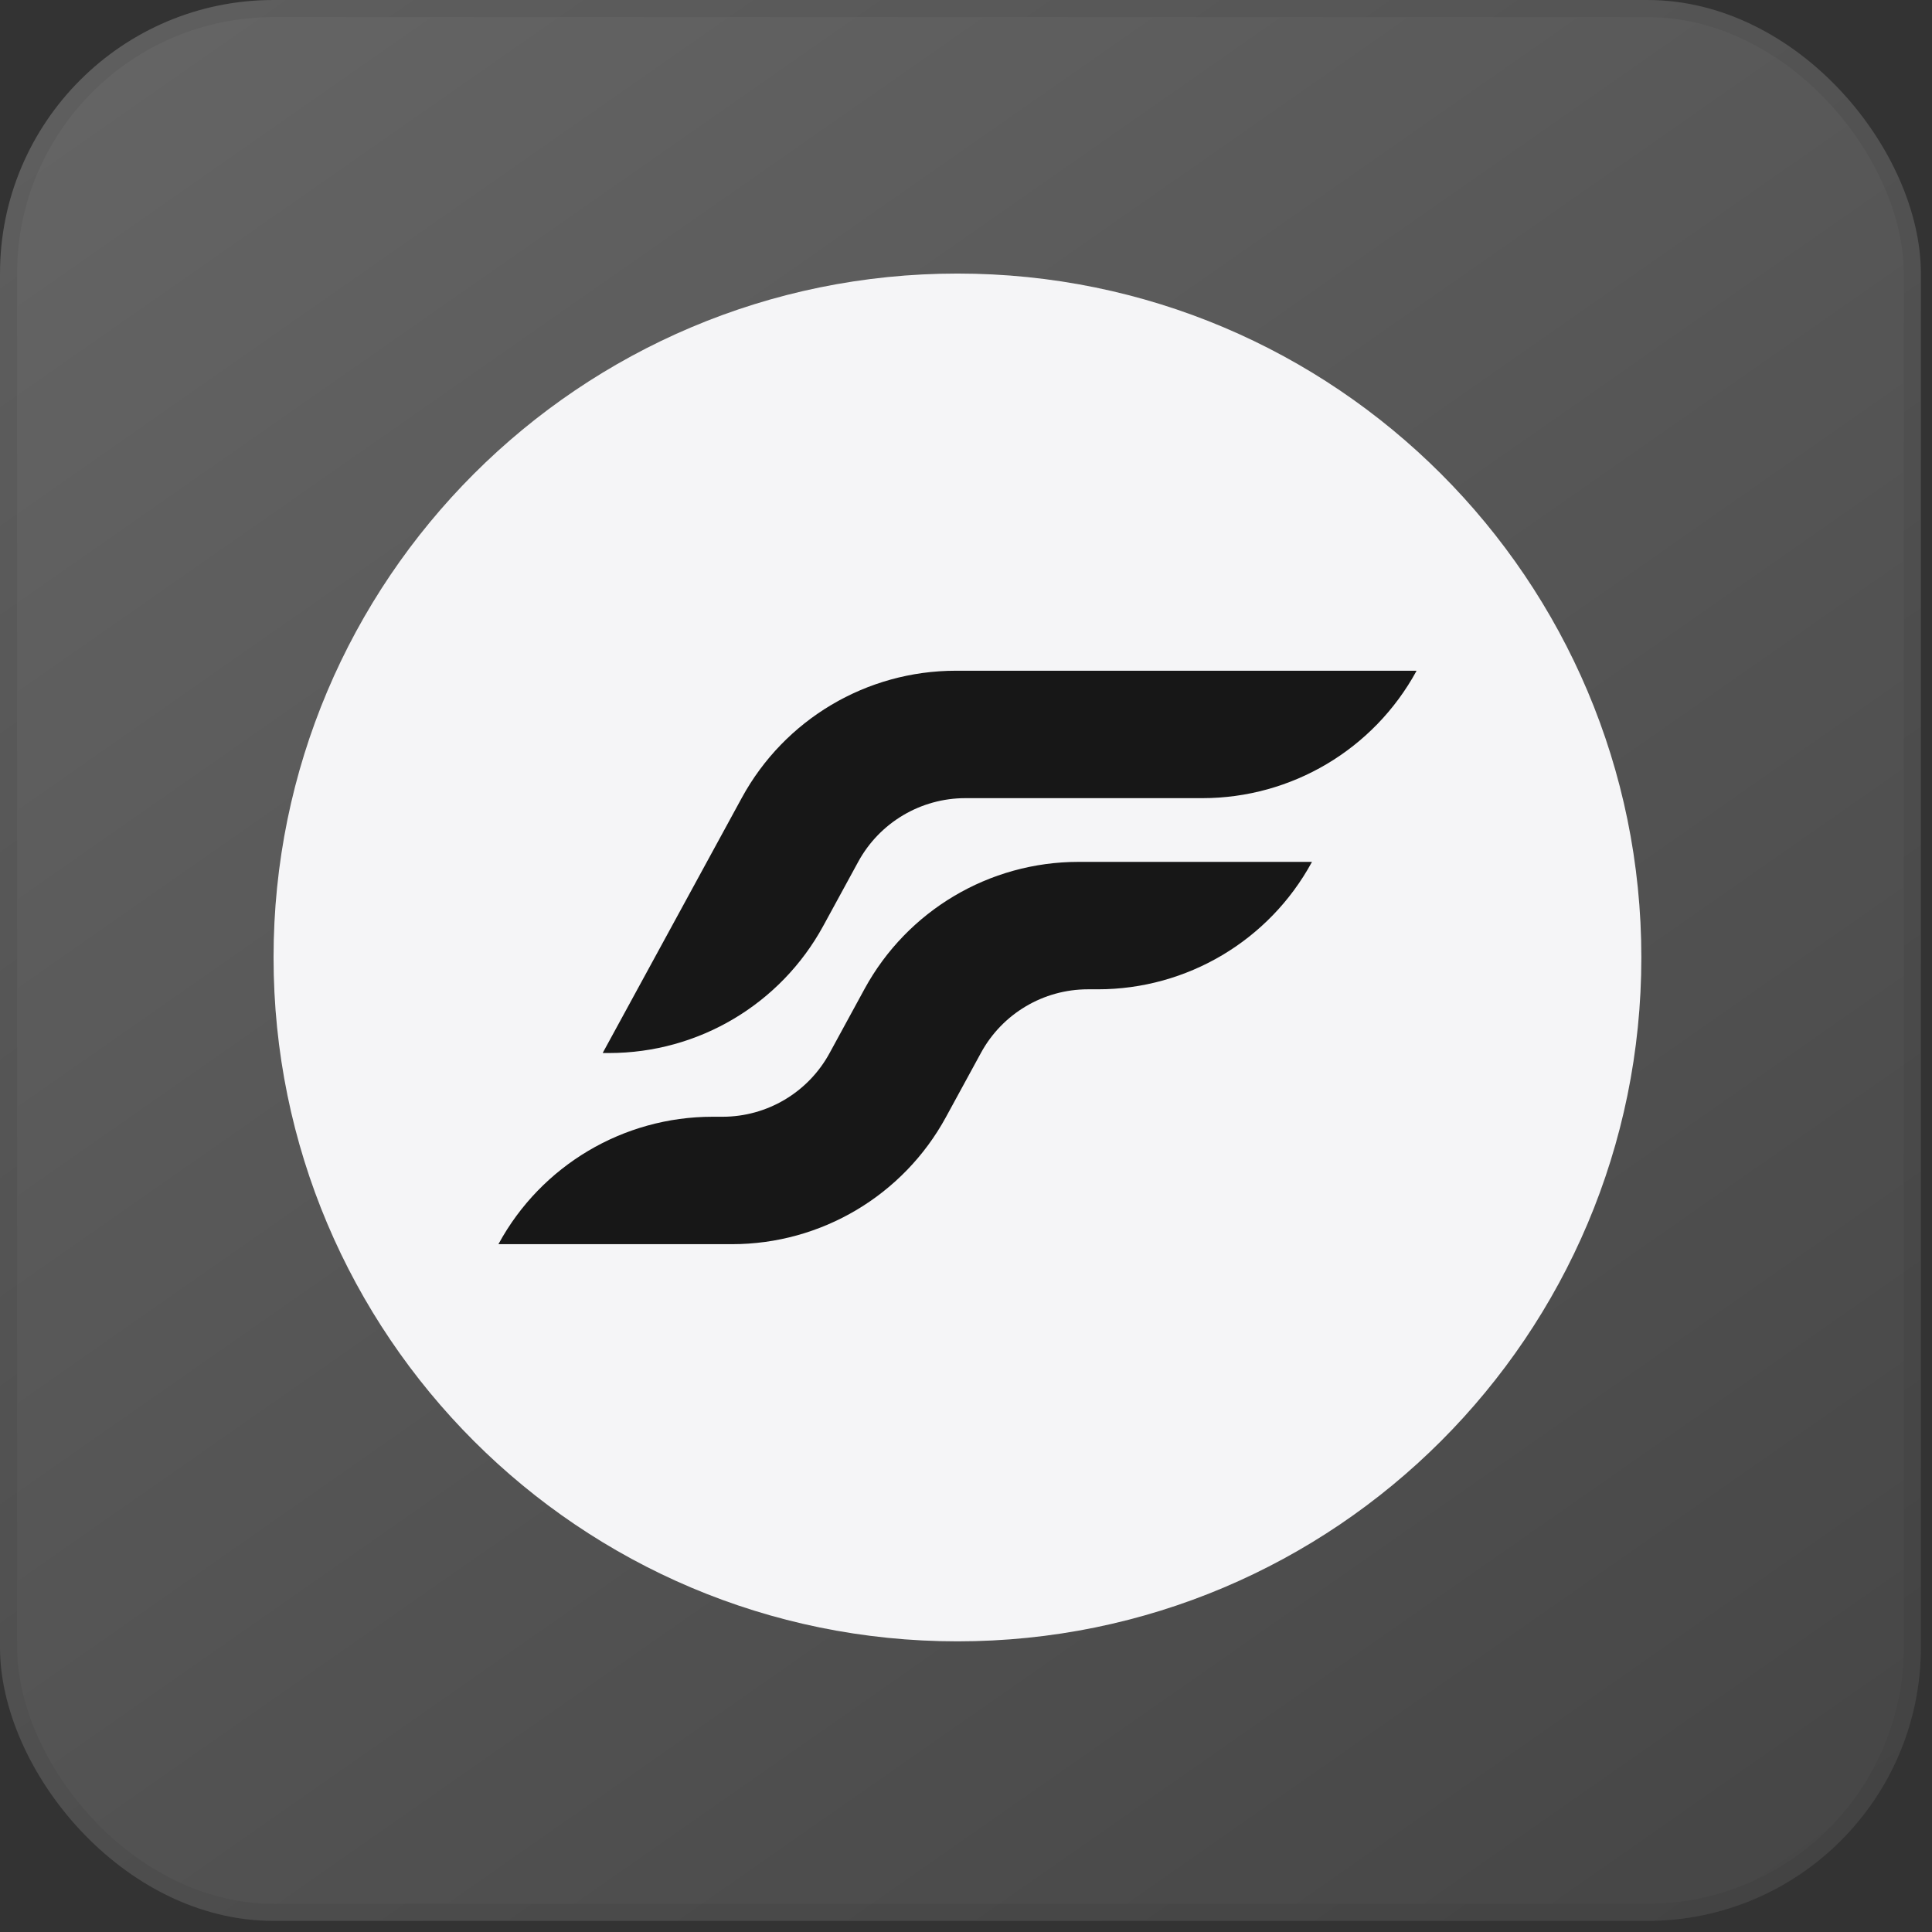
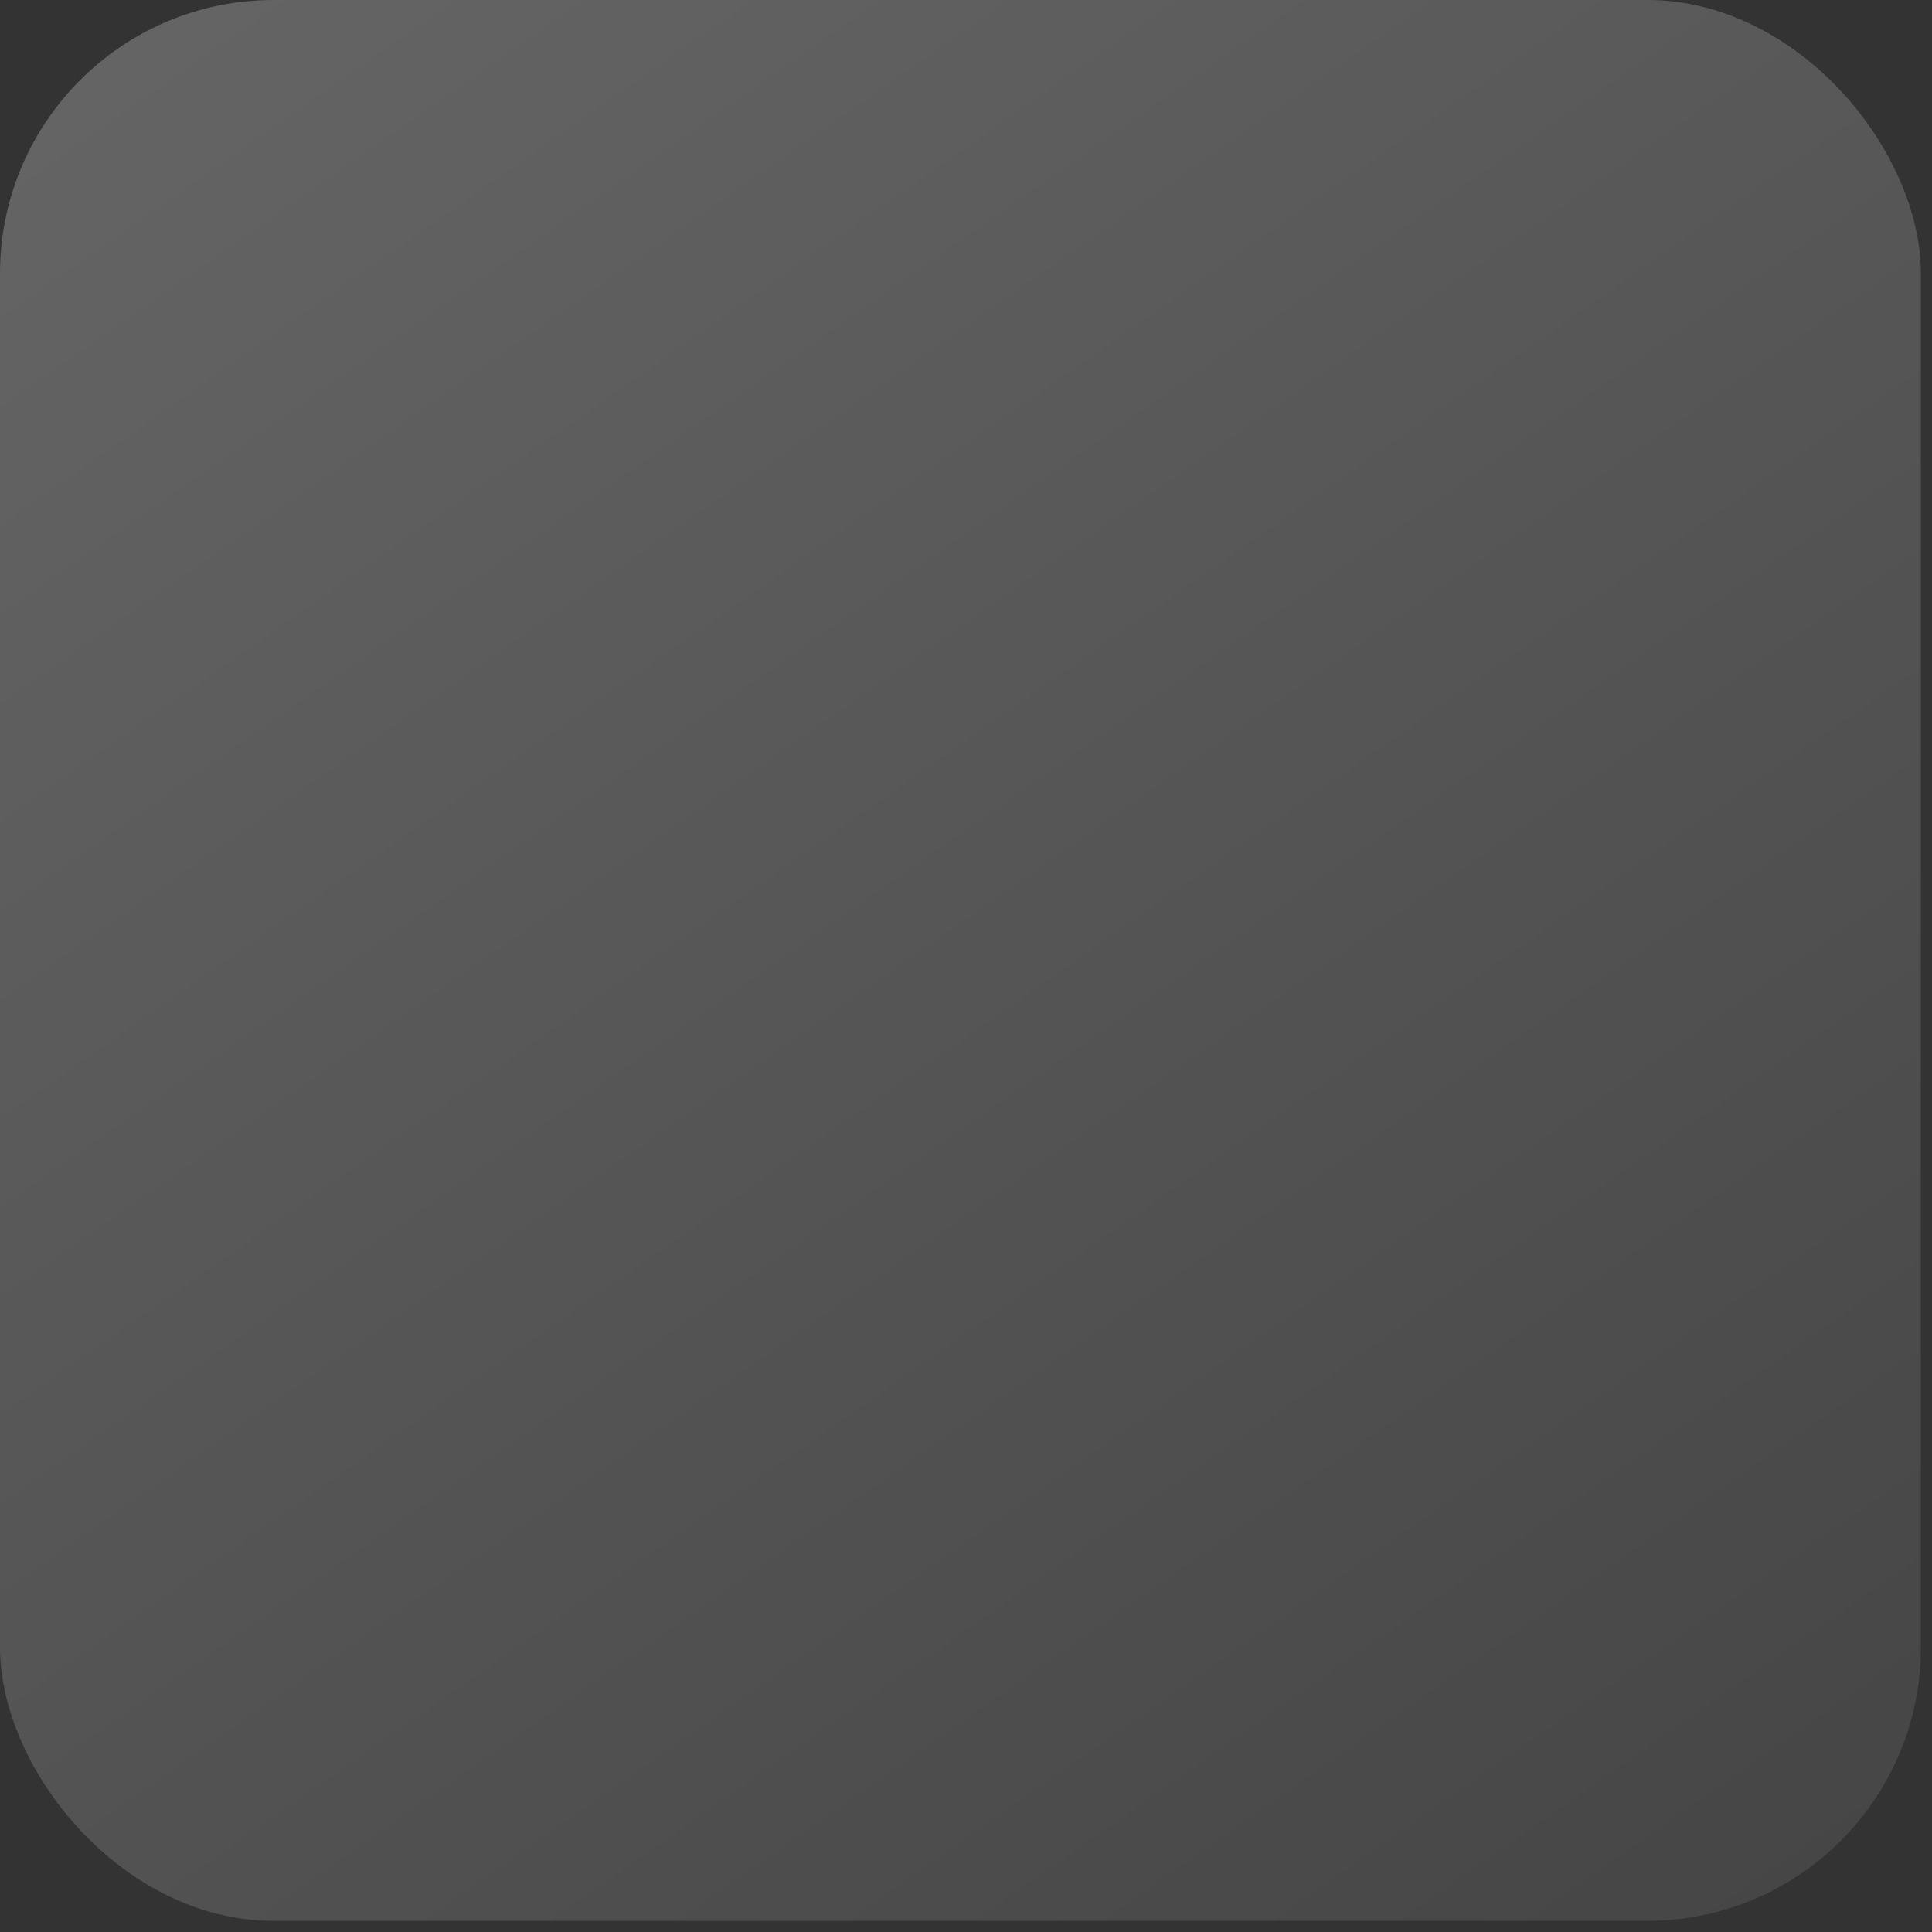
<svg xmlns="http://www.w3.org/2000/svg" width="113" height="113" viewBox="0 0 113 113" fill="none">
  <rect x="0" y="0" width="113" height="113" fill="#333333" stroke="none" />
  <g opacity="0.3">
    <rect width="112.35" height="112.35" rx="16" fill="url(#paint0_linear_1971_8743)" />
-     <rect x="0.5" y="0.5" width="111.35" height="111.35" rx="15.5" stroke="black" stroke-opacity="0.1" />
  </g>
  <g clip-path="url(#clip0_1971_8743)">
-     <path d="M96 56C96 33.909 78.091 16 56 16C33.909 16 16 33.909 16 56C16 78.091 33.908 96 56 96C78.092 96 96 78.091 96 56Z" fill="#F5F5F7" />
-     <path d="M82.832 39.23H55.901C50.686 39.23 45.888 42.078 43.391 46.657L35.26 61.57C35.254 61.579 35.261 61.59 35.272 61.59H35.629C40.848 61.59 45.651 58.739 48.15 54.157L50.197 50.403C51.447 48.11 53.851 46.683 56.463 46.683H70.323C75.542 46.683 80.345 43.832 82.844 39.25C82.849 39.241 82.842 39.23 82.832 39.23L82.832 39.23Z" fill="#171717" />
-     <path d="M50.568 57.838L48.516 61.603C47.267 63.892 44.868 65.317 42.261 65.317H41.676C36.462 65.317 31.663 68.165 29.167 72.743L29.152 72.77H42.815C48.029 72.77 52.828 69.921 55.324 65.343L57.377 61.577C58.625 59.288 61.025 57.863 63.632 57.863H64.212C69.427 57.863 74.225 55.015 76.721 50.437L76.736 50.41H63.078C57.863 50.41 53.065 53.259 50.568 57.838Z" fill="#171717" />
-   </g>
+     </g>
  <defs>
    <linearGradient id="paint0_linear_1971_8743" x1="-7.73456e-07" y1="5.618" x2="83.022" y2="124.527" gradientUnits="userSpaceOnUse">
      <stop stop-color="#D9D9D9" />
      <stop offset="1" stop-color="#737373" />
    </linearGradient>
    <clipPath id="clip0_1971_8743">
-       <rect width="80" height="80" fill="white" transform="translate(16 16)" />
-     </clipPath>
+       </clipPath>
  </defs>
</svg>